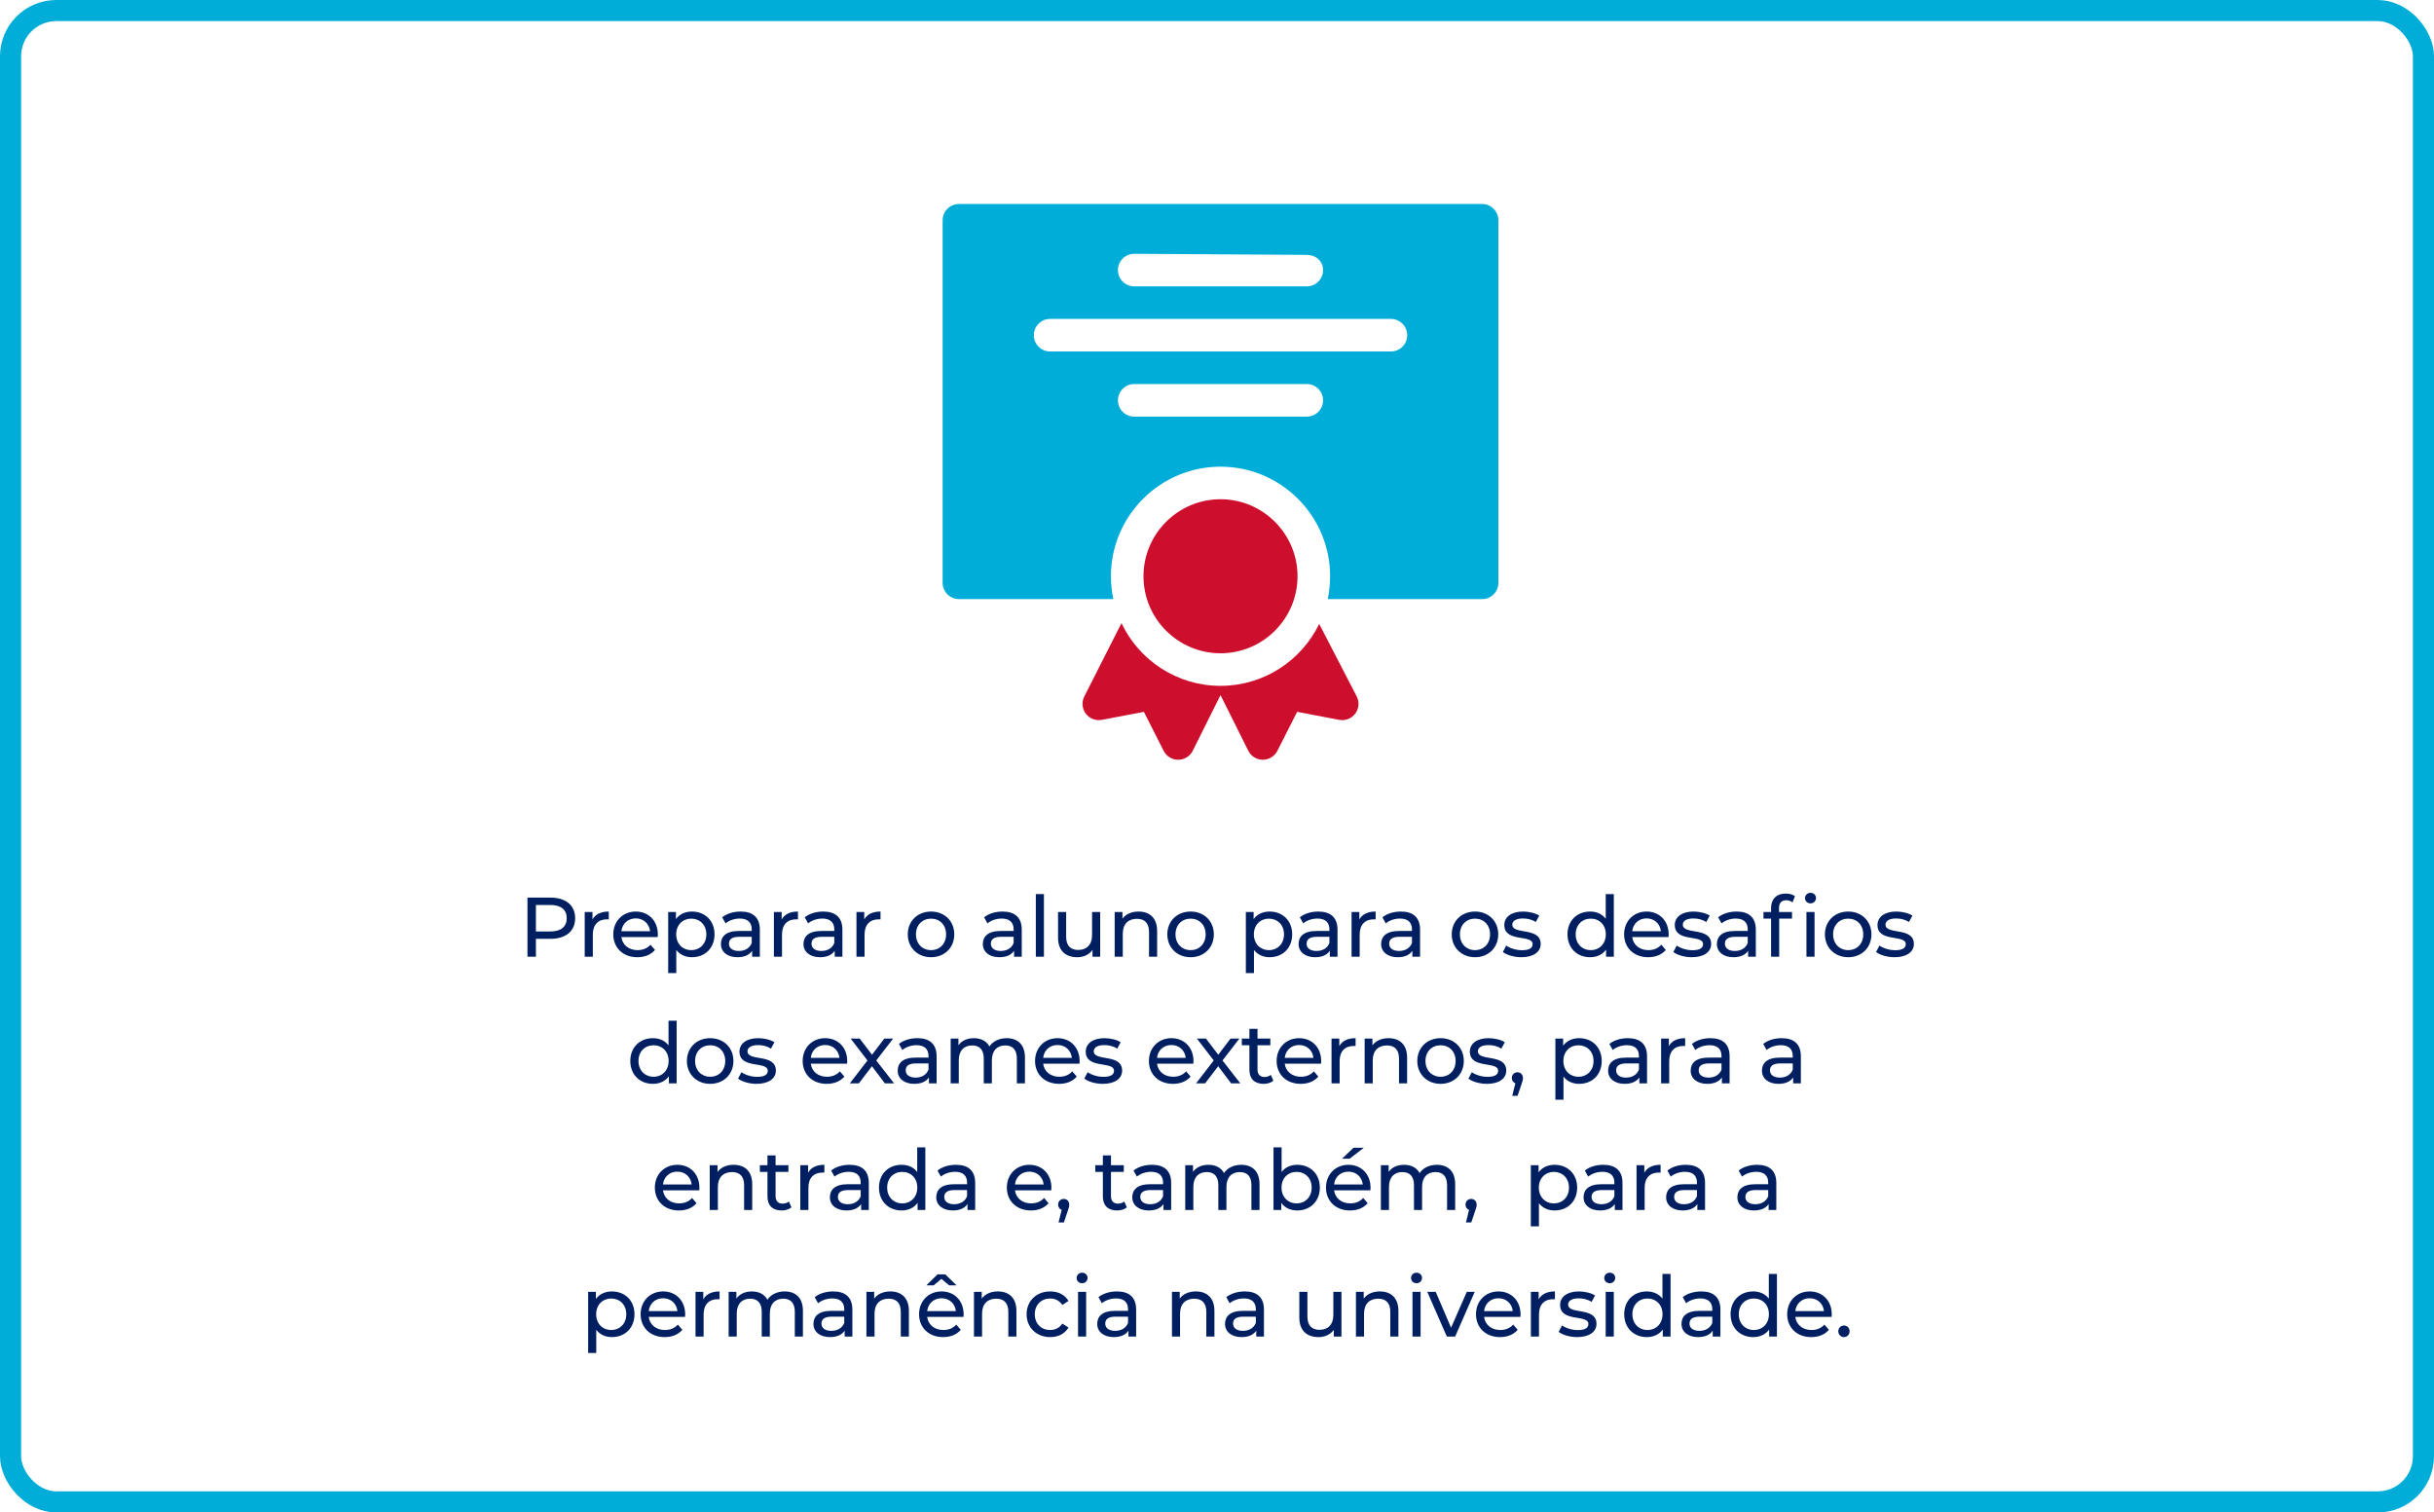
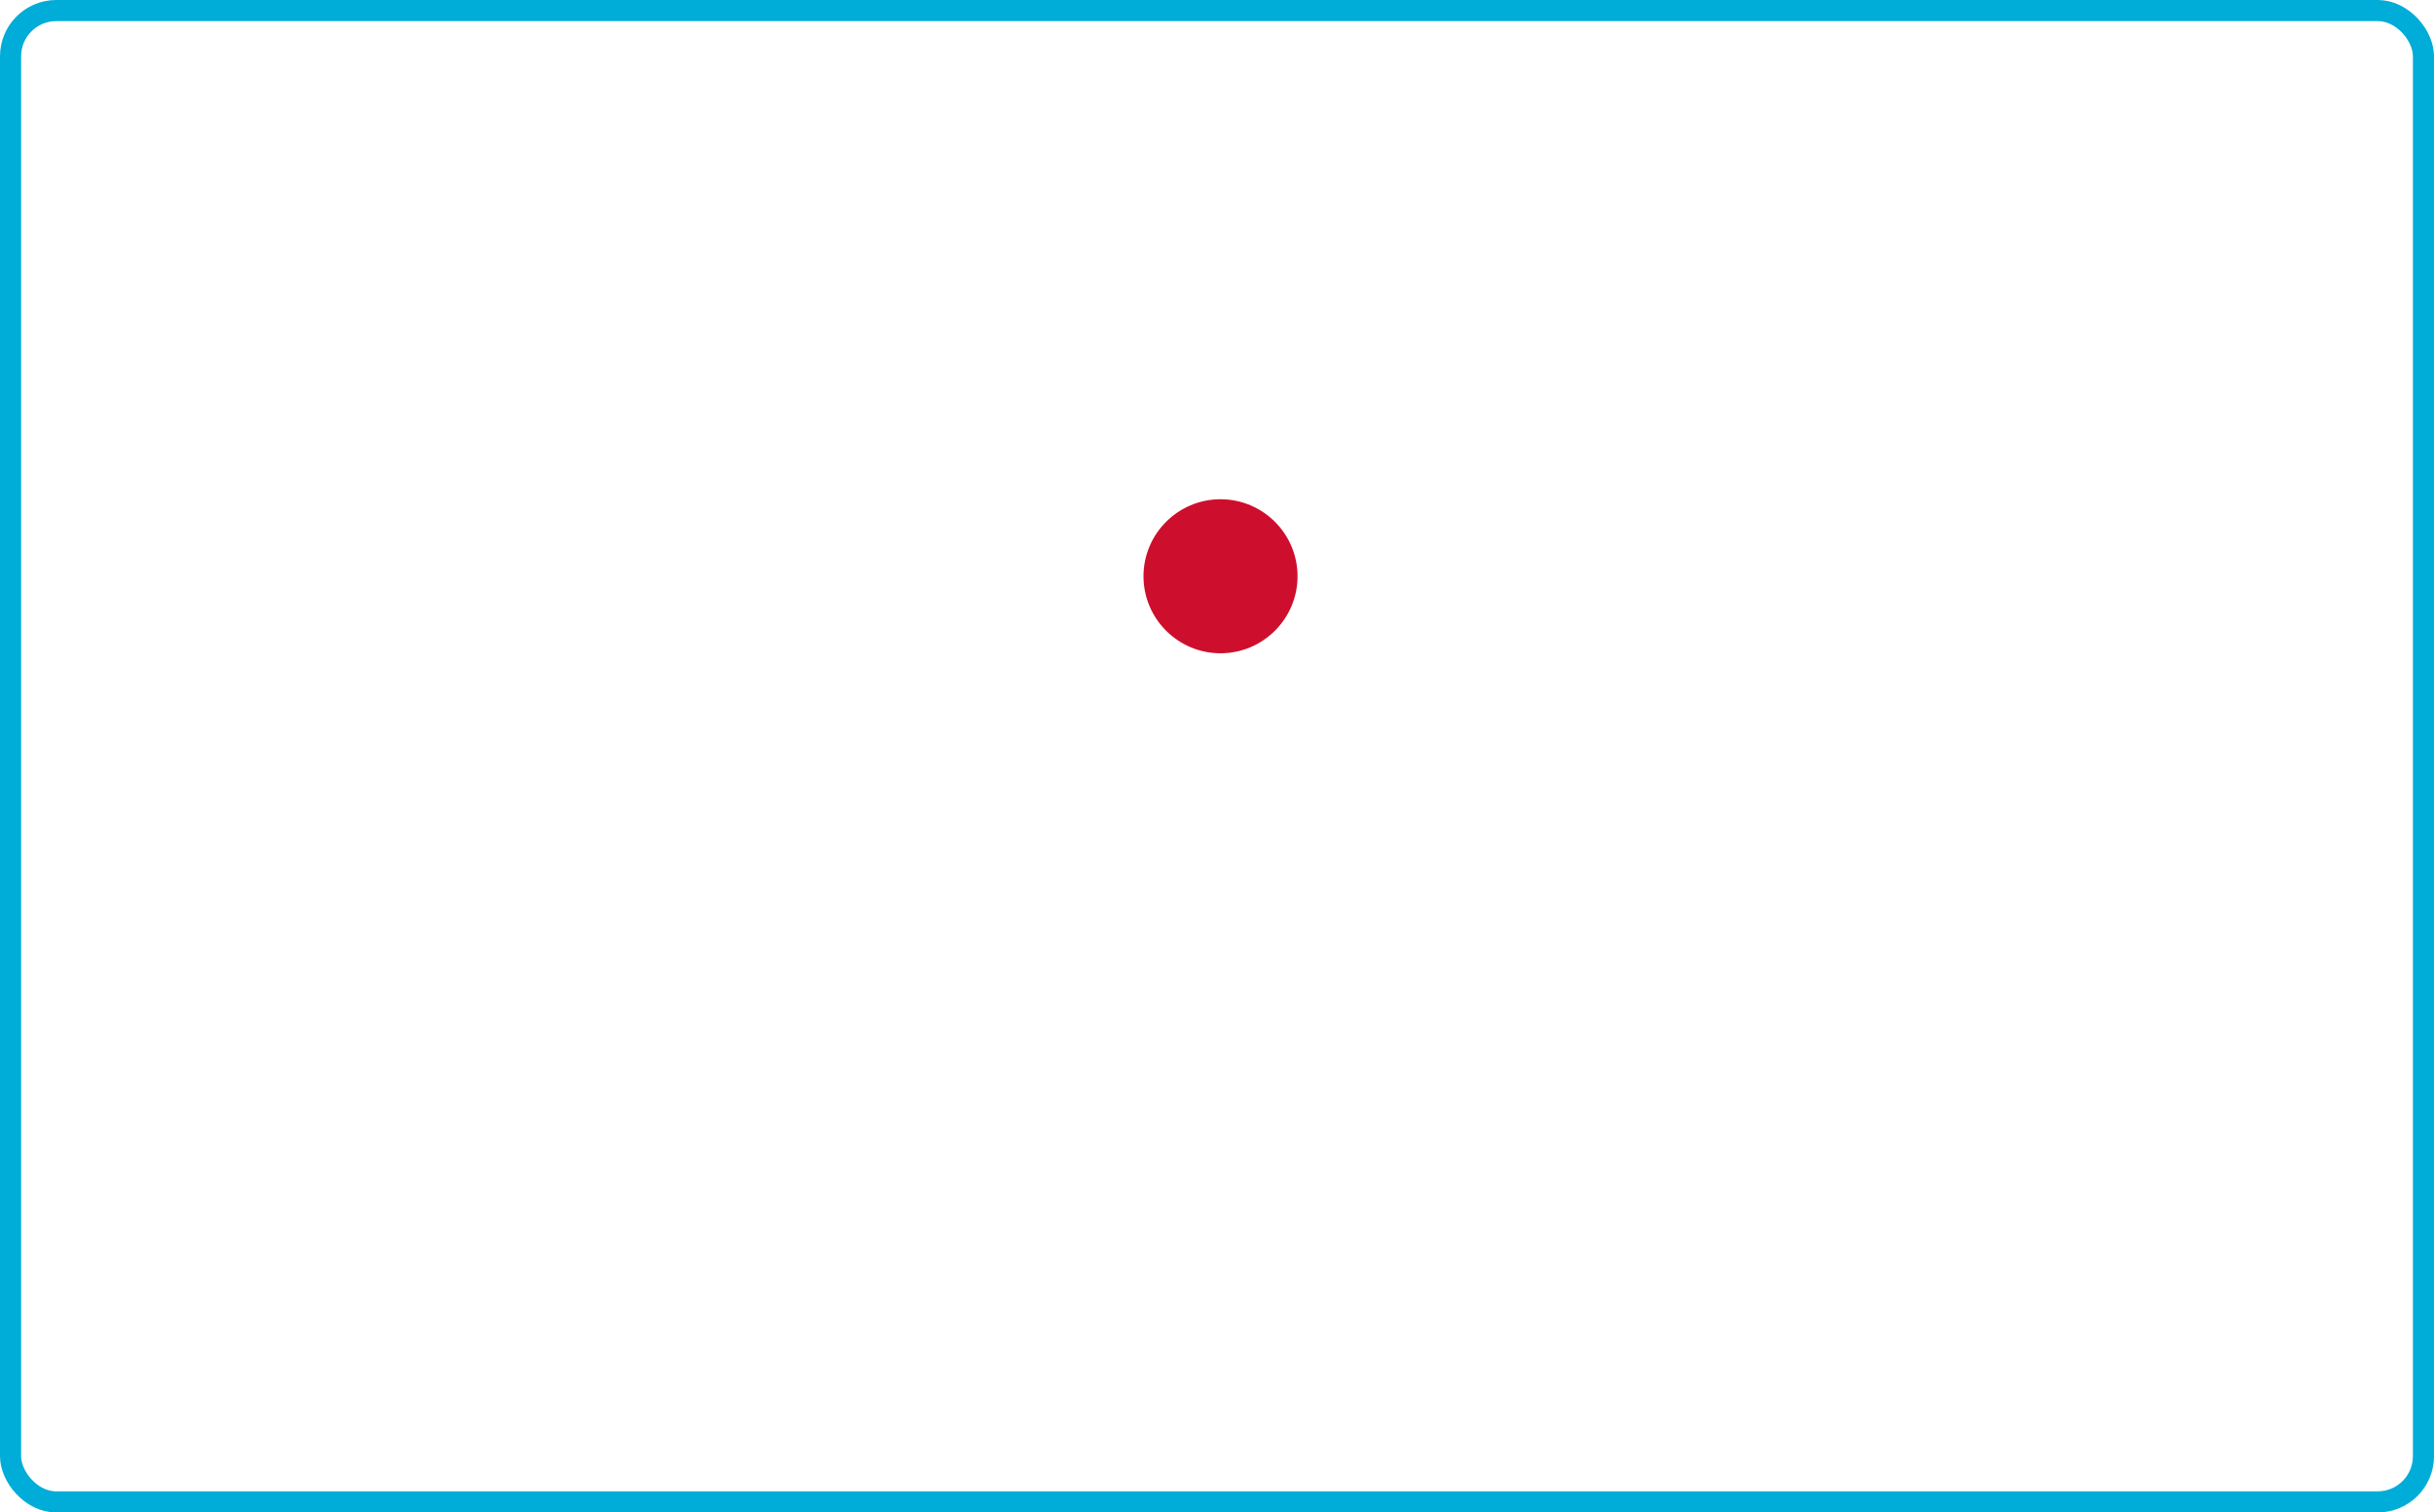
<svg xmlns="http://www.w3.org/2000/svg" width="346" height="215" viewBox="0 0 346 215" fill="none">
  <rect x="1.5" y="1.5" width="343" height="212" rx="6.5" stroke="#00ACD8" stroke-width="3" />
-   <path d="M78.257 127.6C80.441 127.6 81.761 128.704 81.761 130.528C81.761 132.352 80.441 133.456 78.257 133.456H76.181V136H74.981V127.6H78.257ZM78.221 132.412C79.757 132.412 80.561 131.728 80.561 130.528C80.561 129.328 79.757 128.644 78.221 128.644H76.181V132.412H78.221ZM84.223 130.708C84.631 129.964 85.423 129.58 86.539 129.58V130.696C86.443 130.684 86.359 130.684 86.275 130.684C85.039 130.684 84.271 131.44 84.271 132.832V136H83.119V129.64H84.223V130.708ZM93.516 132.856C93.516 132.952 93.504 133.096 93.492 133.204H88.332C88.476 134.32 89.376 135.064 90.636 135.064C91.38 135.064 92.004 134.812 92.472 134.296L93.108 135.04C92.532 135.712 91.656 136.072 90.6 136.072C88.548 136.072 87.18 134.716 87.18 132.82C87.18 130.936 88.536 129.58 90.372 129.58C92.208 129.58 93.516 130.9 93.516 132.856ZM90.372 130.552C89.268 130.552 88.452 131.296 88.332 132.376H92.412C92.292 131.308 91.488 130.552 90.372 130.552ZM98.356 129.58C100.216 129.58 101.572 130.876 101.572 132.82C101.572 134.776 100.216 136.072 98.356 136.072C97.456 136.072 96.664 135.724 96.136 135.04V138.328H94.984V129.64H96.088V130.648C96.604 129.94 97.42 129.58 98.356 129.58ZM98.26 135.064C99.484 135.064 100.408 134.176 100.408 132.82C100.408 131.476 99.484 130.588 98.26 130.588C97.048 130.588 96.124 131.476 96.124 132.82C96.124 134.176 97.048 135.064 98.26 135.064ZM105.289 129.58C107.029 129.58 108.013 130.42 108.013 132.16V136H106.921V135.16C106.537 135.736 105.829 136.072 104.833 136.072C103.393 136.072 102.481 135.304 102.481 134.2C102.481 133.18 103.141 132.34 105.037 132.34H106.861V132.112C106.861 131.14 106.297 130.576 105.157 130.576C104.401 130.576 103.633 130.84 103.141 131.26L102.661 130.396C103.321 129.868 104.269 129.58 105.289 129.58ZM105.025 135.184C105.889 135.184 106.573 134.788 106.861 134.056V133.168H105.085C103.945 133.168 103.621 133.612 103.621 134.152C103.621 134.788 104.149 135.184 105.025 135.184ZM111.117 130.708C111.525 129.964 112.317 129.58 113.433 129.58V130.696C113.337 130.684 113.253 130.684 113.169 130.684C111.933 130.684 111.165 131.44 111.165 132.832V136H110.013V129.64H111.117V130.708ZM117.025 129.58C118.765 129.58 119.749 130.42 119.749 132.16V136H118.657V135.16C118.273 135.736 117.565 136.072 116.569 136.072C115.129 136.072 114.217 135.304 114.217 134.2C114.217 133.18 114.877 132.34 116.773 132.34H118.597V132.112C118.597 131.14 118.033 130.576 116.893 130.576C116.137 130.576 115.369 130.84 114.877 131.26L114.397 130.396C115.057 129.868 116.005 129.58 117.025 129.58ZM116.761 135.184C117.625 135.184 118.309 134.788 118.597 134.056V133.168H116.821C115.681 133.168 115.357 133.612 115.357 134.152C115.357 134.788 115.885 135.184 116.761 135.184ZM122.853 130.708C123.261 129.964 124.053 129.58 125.169 129.58V130.696C125.073 130.684 124.989 130.684 124.905 130.684C123.669 130.684 122.901 131.44 122.901 132.832V136H121.749V129.64H122.853V130.708ZM132.353 136.072C130.445 136.072 129.041 134.716 129.041 132.82C129.041 130.924 130.445 129.58 132.353 129.58C134.261 129.58 135.653 130.924 135.653 132.82C135.653 134.716 134.261 136.072 132.353 136.072ZM132.353 135.064C133.577 135.064 134.489 134.176 134.489 132.82C134.489 131.464 133.577 130.588 132.353 130.588C131.129 130.588 130.205 131.464 130.205 132.82C130.205 134.176 131.129 135.064 132.353 135.064ZM142.521 129.58C144.261 129.58 145.245 130.42 145.245 132.16V136H144.153V135.16C143.769 135.736 143.061 136.072 142.065 136.072C140.625 136.072 139.713 135.304 139.713 134.2C139.713 133.18 140.373 132.34 142.269 132.34H144.093V132.112C144.093 131.14 143.529 130.576 142.389 130.576C141.633 130.576 140.865 130.84 140.373 131.26L139.893 130.396C140.553 129.868 141.501 129.58 142.521 129.58ZM142.257 135.184C143.121 135.184 143.805 134.788 144.093 134.056V133.168H142.317C141.177 133.168 140.853 133.612 140.853 134.152C140.853 134.788 141.381 135.184 142.257 135.184ZM147.245 136V127.096H148.397V136H147.245ZM155.241 129.64H156.393V136H155.301V135.04C154.833 135.7 154.041 136.072 153.141 136.072C151.497 136.072 150.405 135.172 150.405 133.3V129.64H151.557V133.168C151.557 134.416 152.181 135.04 153.273 135.04C154.473 135.04 155.241 134.296 155.241 132.928V129.64ZM161.85 129.58C163.398 129.58 164.49 130.468 164.49 132.34V136H163.338V132.472C163.338 131.224 162.714 130.612 161.622 130.612C160.398 130.612 159.606 131.344 159.606 132.724V136H158.454V129.64H159.558V130.6C160.026 129.952 160.842 129.58 161.85 129.58ZM169.249 136.072C167.341 136.072 165.937 134.716 165.937 132.82C165.937 130.924 167.341 129.58 169.249 129.58C171.157 129.58 172.549 130.924 172.549 132.82C172.549 134.716 171.157 136.072 169.249 136.072ZM169.249 135.064C170.473 135.064 171.385 134.176 171.385 132.82C171.385 131.464 170.473 130.588 169.249 130.588C168.025 130.588 167.101 131.464 167.101 132.82C167.101 134.176 168.025 135.064 169.249 135.064ZM180.473 129.58C182.333 129.58 183.689 130.876 183.689 132.82C183.689 134.776 182.333 136.072 180.473 136.072C179.573 136.072 178.781 135.724 178.253 135.04V138.328H177.101V129.64H178.205V130.648C178.721 129.94 179.537 129.58 180.473 129.58ZM180.377 135.064C181.601 135.064 182.525 134.176 182.525 132.82C182.525 131.476 181.601 130.588 180.377 130.588C179.165 130.588 178.241 131.476 178.241 132.82C178.241 134.176 179.165 135.064 180.377 135.064ZM187.406 129.58C189.146 129.58 190.13 130.42 190.13 132.16V136H189.038V135.16C188.654 135.736 187.946 136.072 186.95 136.072C185.51 136.072 184.598 135.304 184.598 134.2C184.598 133.18 185.258 132.34 187.154 132.34H188.978V132.112C188.978 131.14 188.414 130.576 187.274 130.576C186.518 130.576 185.75 130.84 185.258 131.26L184.778 130.396C185.438 129.868 186.386 129.58 187.406 129.58ZM187.142 135.184C188.006 135.184 188.69 134.788 188.978 134.056V133.168H187.202C186.062 133.168 185.738 133.612 185.738 134.152C185.738 134.788 186.266 135.184 187.142 135.184ZM193.234 130.708C193.642 129.964 194.434 129.58 195.55 129.58V130.696C195.454 130.684 195.37 130.684 195.286 130.684C194.05 130.684 193.282 131.44 193.282 132.832V136H192.13V129.64H193.234V130.708ZM199.142 129.58C200.882 129.58 201.866 130.42 201.866 132.16V136H200.774V135.16C200.39 135.736 199.682 136.072 198.686 136.072C197.246 136.072 196.334 135.304 196.334 134.2C196.334 133.18 196.994 132.34 198.89 132.34H200.714V132.112C200.714 131.14 200.15 130.576 199.01 130.576C198.254 130.576 197.486 130.84 196.994 131.26L196.514 130.396C197.174 129.868 198.122 129.58 199.142 129.58ZM198.878 135.184C199.742 135.184 200.426 134.788 200.714 134.056V133.168H198.938C197.798 133.168 197.474 133.612 197.474 134.152C197.474 134.788 198.002 135.184 198.878 135.184ZM209.68 136.072C207.772 136.072 206.368 134.716 206.368 132.82C206.368 130.924 207.772 129.58 209.68 129.58C211.588 129.58 212.98 130.924 212.98 132.82C212.98 134.716 211.588 136.072 209.68 136.072ZM209.68 135.064C210.904 135.064 211.816 134.176 211.816 132.82C211.816 131.464 210.904 130.588 209.68 130.588C208.456 130.588 207.532 131.464 207.532 132.82C207.532 134.176 208.456 135.064 209.68 135.064ZM216.265 136.072C215.209 136.072 214.165 135.748 213.637 135.328L214.117 134.416C214.657 134.8 215.521 135.076 216.349 135.076C217.417 135.076 217.861 134.752 217.861 134.212C217.861 132.784 213.841 134.02 213.841 131.488C213.841 130.348 214.861 129.58 216.493 129.58C217.321 129.58 218.257 129.796 218.809 130.156L218.317 131.068C217.741 130.696 217.105 130.564 216.481 130.564C215.473 130.564 214.981 130.936 214.981 131.44C214.981 132.94 219.013 131.716 219.013 134.188C219.013 135.34 217.957 136.072 216.265 136.072ZM228.26 127.096H229.412V136H228.308V134.992C227.792 135.712 226.976 136.072 226.04 136.072C224.18 136.072 222.824 134.764 222.824 132.82C222.824 130.876 224.18 129.58 226.04 129.58C226.94 129.58 227.732 129.916 228.26 130.6V127.096ZM226.136 135.064C227.348 135.064 228.272 134.176 228.272 132.82C228.272 131.464 227.348 130.588 226.136 130.588C224.912 130.588 223.988 131.464 223.988 132.82C223.988 134.176 224.912 135.064 226.136 135.064ZM237.207 132.856C237.207 132.952 237.195 133.096 237.183 133.204H232.023C232.167 134.32 233.067 135.064 234.327 135.064C235.071 135.064 235.695 134.812 236.163 134.296L236.799 135.04C236.223 135.712 235.347 136.072 234.291 136.072C232.239 136.072 230.871 134.716 230.871 132.82C230.871 130.936 232.227 129.58 234.063 129.58C235.899 129.58 237.207 130.9 237.207 132.856ZM234.063 130.552C232.959 130.552 232.143 131.296 232.023 132.376H236.103C235.983 131.308 235.179 130.552 234.063 130.552ZM240.499 136.072C239.443 136.072 238.399 135.748 237.871 135.328L238.351 134.416C238.891 134.8 239.755 135.076 240.583 135.076C241.651 135.076 242.095 134.752 242.095 134.212C242.095 132.784 238.075 134.02 238.075 131.488C238.075 130.348 239.095 129.58 240.727 129.58C241.555 129.58 242.491 129.796 243.043 130.156L242.551 131.068C241.975 130.696 241.339 130.564 240.715 130.564C239.707 130.564 239.215 130.936 239.215 131.44C239.215 132.94 243.247 131.716 243.247 134.188C243.247 135.34 242.191 136.072 240.499 136.072ZM246.871 129.58C248.611 129.58 249.595 130.42 249.595 132.16V136H248.503V135.16C248.119 135.736 247.411 136.072 246.415 136.072C244.975 136.072 244.063 135.304 244.063 134.2C244.063 133.18 244.723 132.34 246.619 132.34H248.443V132.112C248.443 131.14 247.879 130.576 246.739 130.576C245.983 130.576 245.215 130.84 244.723 131.26L244.243 130.396C244.903 129.868 245.851 129.58 246.871 129.58ZM246.607 135.184C247.471 135.184 248.155 134.788 248.443 134.056V133.168H246.667C245.527 133.168 245.203 133.612 245.203 134.152C245.203 134.788 245.731 135.184 246.607 135.184ZM257.367 128.416C256.923 128.416 256.587 128.092 256.587 127.672C256.587 127.252 256.923 126.916 257.367 126.916C257.811 126.916 258.147 127.24 258.147 127.648C258.147 128.08 257.823 128.416 257.367 128.416ZM251.763 129.076C251.763 127.84 252.507 127.024 253.863 127.024C254.355 127.024 254.835 127.144 255.159 127.396L254.811 128.272C254.571 128.092 254.259 127.972 253.923 127.972C253.239 127.972 252.891 128.356 252.891 129.088V129.64H254.739V130.588H252.915V136H251.763V130.588H250.683V129.64H251.763V129.076ZM256.791 136V129.64H257.943V136H256.791ZM262.73 136.072C260.822 136.072 259.418 134.716 259.418 132.82C259.418 130.924 260.822 129.58 262.73 129.58C264.638 129.58 266.03 130.924 266.03 132.82C266.03 134.716 264.638 136.072 262.73 136.072ZM262.73 135.064C263.954 135.064 264.866 134.176 264.866 132.82C264.866 131.464 263.954 130.588 262.73 130.588C261.506 130.588 260.582 131.464 260.582 132.82C260.582 134.176 261.506 135.064 262.73 135.064ZM269.315 136.072C268.259 136.072 267.215 135.748 266.687 135.328L267.167 134.416C267.707 134.8 268.571 135.076 269.399 135.076C270.467 135.076 270.911 134.752 270.911 134.212C270.911 132.784 266.891 134.02 266.891 131.488C266.891 130.348 267.911 129.58 269.543 129.58C270.371 129.58 271.307 129.796 271.859 130.156L271.367 131.068C270.791 130.696 270.155 130.564 269.531 130.564C268.523 130.564 268.031 130.936 268.031 131.44C268.031 132.94 272.063 131.716 272.063 134.188C272.063 135.34 271.007 136.072 269.315 136.072ZM95.034 145.096H96.186V154H95.082V152.992C94.567 153.712 93.751 154.072 92.814 154.072C90.954 154.072 89.599 152.764 89.599 150.82C89.599 148.876 90.954 147.58 92.814 147.58C93.715 147.58 94.507 147.916 95.034 148.6V145.096ZM92.91 153.064C94.123 153.064 95.046 152.176 95.046 150.82C95.046 149.464 94.123 148.588 92.91 148.588C91.686 148.588 90.763 149.464 90.763 150.82C90.763 152.176 91.686 153.064 92.91 153.064ZM100.958 154.072C99.05 154.072 97.646 152.716 97.646 150.82C97.646 148.924 99.05 147.58 100.958 147.58C102.866 147.58 104.258 148.924 104.258 150.82C104.258 152.716 102.866 154.072 100.958 154.072ZM100.958 153.064C102.182 153.064 103.094 152.176 103.094 150.82C103.094 149.464 102.182 148.588 100.958 148.588C99.734 148.588 98.81 149.464 98.81 150.82C98.81 152.176 99.734 153.064 100.958 153.064ZM107.543 154.072C106.487 154.072 105.443 153.748 104.915 153.328L105.395 152.416C105.935 152.8 106.799 153.076 107.627 153.076C108.695 153.076 109.139 152.752 109.139 152.212C109.139 150.784 105.119 152.02 105.119 149.488C105.119 148.348 106.139 147.58 107.771 147.58C108.599 147.58 109.535 147.796 110.087 148.156L109.595 149.068C109.019 148.696 108.383 148.564 107.759 148.564C106.751 148.564 106.259 148.936 106.259 149.44C106.259 150.94 110.291 149.716 110.291 152.188C110.291 153.34 109.235 154.072 107.543 154.072ZM120.438 150.856C120.438 150.952 120.426 151.096 120.414 151.204H115.254C115.398 152.32 116.298 153.064 117.558 153.064C118.302 153.064 118.926 152.812 119.394 152.296L120.03 153.04C119.454 153.712 118.578 154.072 117.522 154.072C115.47 154.072 114.102 152.716 114.102 150.82C114.102 148.936 115.458 147.58 117.294 147.58C119.13 147.58 120.438 148.9 120.438 150.856ZM117.294 148.552C116.19 148.552 115.374 149.296 115.254 150.376H119.334C119.214 149.308 118.41 148.552 117.294 148.552ZM127.094 154H125.786L123.95 151.564L122.09 154H120.806L123.314 150.748L120.926 147.64H122.21L123.962 149.932L125.702 147.64H126.962L124.562 150.748L127.094 154ZM130.418 147.58C132.158 147.58 133.142 148.42 133.142 150.16V154H132.05V153.16C131.666 153.736 130.958 154.072 129.962 154.072C128.522 154.072 127.61 153.304 127.61 152.2C127.61 151.18 128.27 150.34 130.166 150.34H131.99V150.112C131.99 149.14 131.426 148.576 130.286 148.576C129.53 148.576 128.762 148.84 128.27 149.26L127.79 148.396C128.45 147.868 129.398 147.58 130.418 147.58ZM130.154 153.184C131.018 153.184 131.702 152.788 131.99 152.056V151.168H130.214C129.074 151.168 128.75 151.612 128.75 152.152C128.75 152.788 129.278 153.184 130.154 153.184ZM143.097 147.58C144.645 147.58 145.701 148.468 145.701 150.34V154H144.549V150.472C144.549 149.224 143.949 148.612 142.905 148.612C141.753 148.612 140.997 149.344 140.997 150.724V154H139.845V150.472C139.845 149.224 139.245 148.612 138.201 148.612C137.049 148.612 136.293 149.344 136.293 150.724V154H135.141V147.64H136.245V148.588C136.701 147.94 137.481 147.58 138.441 147.58C139.413 147.58 140.229 147.964 140.649 148.756C141.129 148.036 142.017 147.58 143.097 147.58ZM153.472 150.856C153.472 150.952 153.46 151.096 153.448 151.204H148.288C148.432 152.32 149.332 153.064 150.592 153.064C151.336 153.064 151.96 152.812 152.428 152.296L153.064 153.04C152.488 153.712 151.612 154.072 150.556 154.072C148.504 154.072 147.136 152.716 147.136 150.82C147.136 148.936 148.492 147.58 150.328 147.58C152.164 147.58 153.472 148.9 153.472 150.856ZM150.328 148.552C149.224 148.552 148.408 149.296 148.288 150.376H152.368C152.248 149.308 151.444 148.552 150.328 148.552ZM156.764 154.072C155.708 154.072 154.664 153.748 154.136 153.328L154.616 152.416C155.156 152.8 156.02 153.076 156.848 153.076C157.916 153.076 158.36 152.752 158.36 152.212C158.36 150.784 154.34 152.02 154.34 149.488C154.34 148.348 155.36 147.58 156.992 147.58C157.82 147.58 158.756 147.796 159.308 148.156L158.816 149.068C158.24 148.696 157.604 148.564 156.98 148.564C155.972 148.564 155.48 148.936 155.48 149.44C155.48 150.94 159.512 149.716 159.512 152.188C159.512 153.34 158.456 154.072 156.764 154.072ZM169.658 150.856C169.658 150.952 169.646 151.096 169.634 151.204H164.474C164.618 152.32 165.518 153.064 166.778 153.064C167.522 153.064 168.146 152.812 168.614 152.296L169.25 153.04C168.674 153.712 167.798 154.072 166.742 154.072C164.69 154.072 163.322 152.716 163.322 150.82C163.322 148.936 164.678 147.58 166.514 147.58C168.35 147.58 169.658 148.9 169.658 150.856ZM166.514 148.552C165.41 148.552 164.594 149.296 164.474 150.376H168.554C168.434 149.308 167.63 148.552 166.514 148.552ZM176.314 154H175.006L173.17 151.564L171.31 154H170.026L172.534 150.748L170.146 147.64H171.43L173.182 149.932L174.922 147.64H176.182L173.782 150.748L176.314 154ZM180.655 152.8L181.015 153.628C180.667 153.928 180.139 154.072 179.623 154.072C178.339 154.072 177.607 153.364 177.607 152.08V148.588H176.527V147.64H177.607V146.248H178.759V147.64H180.583V148.588H178.759V152.032C178.759 152.716 179.119 153.1 179.755 153.1C180.091 153.1 180.415 152.992 180.655 152.8ZM187.813 150.856C187.813 150.952 187.801 151.096 187.789 151.204H182.629C182.773 152.32 183.673 153.064 184.933 153.064C185.677 153.064 186.301 152.812 186.769 152.296L187.405 153.04C186.829 153.712 185.953 154.072 184.897 154.072C182.845 154.072 181.477 152.716 181.477 150.82C181.477 148.936 182.833 147.58 184.669 147.58C186.505 147.58 187.813 148.9 187.813 150.856ZM184.669 148.552C183.565 148.552 182.749 149.296 182.629 150.376H186.709C186.589 149.308 185.785 148.552 184.669 148.552ZM190.385 148.708C190.793 147.964 191.585 147.58 192.701 147.58V148.696C192.605 148.684 192.521 148.684 192.437 148.684C191.201 148.684 190.433 149.44 190.433 150.832V154H189.281V147.64H190.385V148.708ZM197.385 147.58C198.933 147.58 200.025 148.468 200.025 150.34V154H198.873V150.472C198.873 149.224 198.249 148.612 197.157 148.612C195.933 148.612 195.141 149.344 195.141 150.724V154H193.989V147.64H195.093V148.6C195.561 147.952 196.377 147.58 197.385 147.58ZM204.784 154.072C202.876 154.072 201.472 152.716 201.472 150.82C201.472 148.924 202.876 147.58 204.784 147.58C206.692 147.58 208.084 148.924 208.084 150.82C208.084 152.716 206.692 154.072 204.784 154.072ZM204.784 153.064C206.008 153.064 206.92 152.176 206.92 150.82C206.92 149.464 206.008 148.588 204.784 148.588C203.56 148.588 202.636 149.464 202.636 150.82C202.636 152.176 203.56 153.064 204.784 153.064ZM211.369 154.072C210.313 154.072 209.269 153.748 208.741 153.328L209.221 152.416C209.761 152.8 210.625 153.076 211.453 153.076C212.521 153.076 212.965 152.752 212.965 152.212C212.965 150.784 208.945 152.02 208.945 149.488C208.945 148.348 209.965 147.58 211.597 147.58C212.425 147.58 213.361 147.796 213.913 148.156L213.421 149.068C212.845 148.696 212.209 148.564 211.585 148.564C210.577 148.564 210.085 148.936 210.085 149.44C210.085 150.94 214.117 149.716 214.117 152.188C214.117 153.34 213.061 154.072 211.369 154.072ZM215.713 152.428C216.169 152.428 216.493 152.776 216.493 153.244C216.493 153.484 216.445 153.664 216.289 154.108L215.725 155.776H214.969L215.413 153.988C215.113 153.88 214.909 153.604 214.909 153.244C214.909 152.764 215.257 152.428 215.713 152.428ZM224.474 147.58C226.334 147.58 227.69 148.876 227.69 150.82C227.69 152.776 226.334 154.072 224.474 154.072C223.574 154.072 222.782 153.724 222.254 153.04V156.328H221.102V147.64H222.206V148.648C222.722 147.94 223.538 147.58 224.474 147.58ZM224.378 153.064C225.602 153.064 226.526 152.176 226.526 150.82C226.526 149.476 225.602 148.588 224.378 148.588C223.166 148.588 222.242 149.476 222.242 150.82C222.242 152.176 223.166 153.064 224.378 153.064ZM231.407 147.58C233.147 147.58 234.131 148.42 234.131 150.16V154H233.039V153.16C232.655 153.736 231.947 154.072 230.951 154.072C229.511 154.072 228.599 153.304 228.599 152.2C228.599 151.18 229.259 150.34 231.155 150.34H232.979V150.112C232.979 149.14 232.415 148.576 231.275 148.576C230.519 148.576 229.751 148.84 229.259 149.26L228.779 148.396C229.439 147.868 230.387 147.58 231.407 147.58ZM231.143 153.184C232.007 153.184 232.691 152.788 232.979 152.056V151.168H231.203C230.063 151.168 229.739 151.612 229.739 152.152C229.739 152.788 230.267 153.184 231.143 153.184ZM237.235 148.708C237.643 147.964 238.435 147.58 239.551 147.58V148.696C239.455 148.684 239.371 148.684 239.287 148.684C238.051 148.684 237.283 149.44 237.283 150.832V154H236.131V147.64H237.235V148.708ZM243.143 147.58C244.883 147.58 245.867 148.42 245.867 150.16V154H244.775V153.16C244.391 153.736 243.683 154.072 242.687 154.072C241.247 154.072 240.335 153.304 240.335 152.2C240.335 151.18 240.995 150.34 242.891 150.34H244.715V150.112C244.715 149.14 244.151 148.576 243.011 148.576C242.255 148.576 241.487 148.84 240.995 149.26L240.515 148.396C241.175 147.868 242.123 147.58 243.143 147.58ZM242.879 153.184C243.743 153.184 244.427 152.788 244.715 152.056V151.168H242.939C241.799 151.168 241.475 151.612 241.475 152.152C241.475 152.788 242.003 153.184 242.879 153.184ZM253.274 147.58C255.014 147.58 255.998 148.42 255.998 150.16V154H254.906V153.16C254.522 153.736 253.814 154.072 252.818 154.072C251.378 154.072 250.466 153.304 250.466 152.2C250.466 151.18 251.126 150.34 253.022 150.34H254.846V150.112C254.846 149.14 254.282 148.576 253.142 148.576C252.386 148.576 251.618 148.84 251.126 149.26L250.646 148.396C251.306 147.868 252.254 147.58 253.274 147.58ZM253.01 153.184C253.874 153.184 254.558 152.788 254.846 152.056V151.168H253.07C251.93 151.168 251.606 151.612 251.606 152.152C251.606 152.788 252.134 153.184 253.01 153.184ZM99.425 168.856C99.425 168.952 99.413 169.096 99.401 169.204H94.241C94.385 170.32 95.285 171.064 96.545 171.064C97.289 171.064 97.913 170.812 98.381 170.296L99.017 171.04C98.441 171.712 97.565 172.072 96.509 172.072C94.457 172.072 93.089 170.716 93.089 168.82C93.089 166.936 94.445 165.58 96.281 165.58C98.117 165.58 99.425 166.9 99.425 168.856ZM96.281 166.552C95.177 166.552 94.361 167.296 94.241 168.376H98.321C98.201 167.308 97.397 166.552 96.281 166.552ZM104.289 165.58C105.837 165.58 106.929 166.468 106.929 168.34V172H105.777V168.472C105.777 167.224 105.153 166.612 104.061 166.612C102.837 166.612 102.045 167.344 102.045 168.724V172H100.893V165.64H101.997V166.6C102.465 165.952 103.281 165.58 104.289 165.58ZM112.145 170.8L112.505 171.628C112.157 171.928 111.629 172.072 111.113 172.072C109.829 172.072 109.097 171.364 109.097 170.08V166.588H108.017V165.64H109.097V164.248H110.249V165.64H112.073V166.588H110.249V170.032C110.249 170.716 110.609 171.1 111.245 171.1C111.581 171.1 111.905 170.992 112.145 170.8ZM114.87 166.708C115.278 165.964 116.07 165.58 117.186 165.58V166.696C117.09 166.684 117.006 166.684 116.922 166.684C115.686 166.684 114.918 167.44 114.918 168.832V172H113.766V165.64H114.87V166.708ZM120.778 165.58C122.518 165.58 123.502 166.42 123.502 168.16V172H122.41V171.16C122.026 171.736 121.318 172.072 120.322 172.072C118.882 172.072 117.97 171.304 117.97 170.2C117.97 169.18 118.63 168.34 120.526 168.34H122.35V168.112C122.35 167.14 121.786 166.576 120.646 166.576C119.89 166.576 119.122 166.84 118.63 167.26L118.15 166.396C118.81 165.868 119.758 165.58 120.778 165.58ZM120.514 171.184C121.378 171.184 122.062 170.788 122.35 170.056V169.168H120.574C119.434 169.168 119.11 169.612 119.11 170.152C119.11 170.788 119.638 171.184 120.514 171.184ZM130.385 163.096H131.537V172H130.433V170.992C129.917 171.712 129.101 172.072 128.165 172.072C126.305 172.072 124.949 170.764 124.949 168.82C124.949 166.876 126.305 165.58 128.165 165.58C129.065 165.58 129.857 165.916 130.385 166.6V163.096ZM128.261 171.064C129.473 171.064 130.397 170.176 130.397 168.82C130.397 167.464 129.473 166.588 128.261 166.588C127.037 166.588 126.113 167.464 126.113 168.82C126.113 170.176 127.037 171.064 128.261 171.064ZM135.9 165.58C137.64 165.58 138.624 166.42 138.624 168.16V172H137.532V171.16C137.148 171.736 136.44 172.072 135.444 172.072C134.004 172.072 133.092 171.304 133.092 170.2C133.092 169.18 133.752 168.34 135.648 168.34H137.472V168.112C137.472 167.14 136.908 166.576 135.768 166.576C135.012 166.576 134.244 166.84 133.752 167.26L133.272 166.396C133.932 165.868 134.88 165.58 135.9 165.58ZM135.636 171.184C136.5 171.184 137.184 170.788 137.472 170.056V169.168H135.696C134.556 169.168 134.232 169.612 134.232 170.152C134.232 170.788 134.76 171.184 135.636 171.184ZM149.463 168.856C149.463 168.952 149.451 169.096 149.439 169.204H144.279C144.423 170.32 145.323 171.064 146.583 171.064C147.327 171.064 147.951 170.812 148.419 170.296L149.055 171.04C148.479 171.712 147.603 172.072 146.547 172.072C144.495 172.072 143.127 170.716 143.127 168.82C143.127 166.936 144.483 165.58 146.319 165.58C148.155 165.58 149.463 166.9 149.463 168.856ZM146.319 166.552C145.215 166.552 144.399 167.296 144.279 168.376H148.359C148.239 167.308 147.435 166.552 146.319 166.552ZM151.219 170.428C151.675 170.428 151.999 170.776 151.999 171.244C151.999 171.484 151.951 171.664 151.795 172.108L151.231 173.776H150.475L150.919 171.988C150.619 171.88 150.415 171.604 150.415 171.244C150.415 170.764 150.763 170.428 151.219 170.428ZM159.824 170.8L160.184 171.628C159.836 171.928 159.308 172.072 158.792 172.072C157.508 172.072 156.776 171.364 156.776 170.08V166.588H155.696V165.64H156.776V164.248H157.928V165.64H159.752V166.588H157.928V170.032C157.928 170.716 158.288 171.1 158.924 171.1C159.26 171.1 159.584 170.992 159.824 170.8ZM163.761 165.58C165.501 165.58 166.485 166.42 166.485 168.16V172H165.393V171.16C165.009 171.736 164.301 172.072 163.305 172.072C161.865 172.072 160.953 171.304 160.953 170.2C160.953 169.18 161.613 168.34 163.509 168.34H165.333V168.112C165.333 167.14 164.769 166.576 163.629 166.576C162.873 166.576 162.105 166.84 161.613 167.26L161.133 166.396C161.793 165.868 162.741 165.58 163.761 165.58ZM163.497 171.184C164.361 171.184 165.045 170.788 165.333 170.056V169.168H163.557C162.417 169.168 162.093 169.612 162.093 170.152C162.093 170.788 162.621 171.184 163.497 171.184ZM176.441 165.58C177.989 165.58 179.045 166.468 179.045 168.34V172H177.893V168.472C177.893 167.224 177.293 166.612 176.249 166.612C175.097 166.612 174.341 167.344 174.341 168.724V172H173.189V168.472C173.189 167.224 172.589 166.612 171.545 166.612C170.393 166.612 169.637 167.344 169.637 168.724V172H168.485V165.64H169.589V166.588C170.045 165.94 170.825 165.58 171.785 165.58C172.757 165.58 173.573 165.964 173.993 166.756C174.473 166.036 175.361 165.58 176.441 165.58ZM184.404 165.58C186.264 165.58 187.62 166.876 187.62 168.82C187.62 170.764 186.264 172.072 184.404 172.072C183.468 172.072 182.652 171.712 182.136 170.992V172H181.032V163.096H182.184V166.6C182.712 165.916 183.504 165.58 184.404 165.58ZM184.308 171.064C185.532 171.064 186.456 170.176 186.456 168.82C186.456 167.464 185.532 166.588 184.308 166.588C183.096 166.588 182.172 167.464 182.172 168.82C182.172 170.176 183.096 171.064 184.308 171.064ZM193.868 163.156L191.852 164.716H190.772L192.404 163.156H193.868ZM194.828 168.856C194.828 168.952 194.816 169.096 194.804 169.204H189.644C189.788 170.32 190.688 171.064 191.948 171.064C192.692 171.064 193.316 170.812 193.784 170.296L194.42 171.04C193.844 171.712 192.968 172.072 191.912 172.072C189.86 172.072 188.492 170.716 188.492 168.82C188.492 166.936 189.848 165.58 191.684 165.58C193.52 165.58 194.828 166.9 194.828 168.856ZM191.684 166.552C190.58 166.552 189.764 167.296 189.644 168.376H193.724C193.604 167.308 192.8 166.552 191.684 166.552ZM204.252 165.58C205.8 165.58 206.856 166.468 206.856 168.34V172H205.704V168.472C205.704 167.224 205.104 166.612 204.06 166.612C202.908 166.612 202.152 167.344 202.152 168.724V172H201V168.472C201 167.224 200.4 166.612 199.356 166.612C198.204 166.612 197.448 167.344 197.448 168.724V172H196.296V165.64H197.4V166.588C197.856 165.94 198.636 165.58 199.596 165.58C200.568 165.58 201.384 165.964 201.804 166.756C202.284 166.036 203.172 165.58 204.252 165.58ZM209.131 170.428C209.587 170.428 209.911 170.776 209.911 171.244C209.911 171.484 209.863 171.664 209.707 172.108L209.143 173.776H208.387L208.831 171.988C208.531 171.88 208.327 171.604 208.327 171.244C208.327 170.764 208.675 170.428 209.131 170.428ZM220.983 165.58C222.843 165.58 224.199 166.876 224.199 168.82C224.199 170.776 222.843 172.072 220.983 172.072C220.083 172.072 219.291 171.724 218.763 171.04V174.328H217.611V165.64H218.715V166.648C219.231 165.94 220.047 165.58 220.983 165.58ZM220.887 171.064C222.111 171.064 223.035 170.176 223.035 168.82C223.035 167.476 222.111 166.588 220.887 166.588C219.675 166.588 218.751 167.476 218.751 168.82C218.751 170.176 219.675 171.064 220.887 171.064ZM227.916 165.58C229.656 165.58 230.64 166.42 230.64 168.16V172H229.548V171.16C229.164 171.736 228.456 172.072 227.46 172.072C226.02 172.072 225.108 171.304 225.108 170.2C225.108 169.18 225.768 168.34 227.664 168.34H229.488V168.112C229.488 167.14 228.924 166.576 227.784 166.576C227.028 166.576 226.26 166.84 225.768 167.26L225.288 166.396C225.948 165.868 226.896 165.58 227.916 165.58ZM227.652 171.184C228.516 171.184 229.2 170.788 229.488 170.056V169.168H227.712C226.572 169.168 226.248 169.612 226.248 170.152C226.248 170.788 226.776 171.184 227.652 171.184ZM233.744 166.708C234.152 165.964 234.944 165.58 236.06 165.58V166.696C235.964 166.684 235.88 166.684 235.796 166.684C234.56 166.684 233.792 167.44 233.792 168.832V172H232.64V165.64H233.744V166.708ZM239.652 165.58C241.392 165.58 242.376 166.42 242.376 168.16V172H241.284V171.16C240.9 171.736 240.192 172.072 239.196 172.072C237.756 172.072 236.844 171.304 236.844 170.2C236.844 169.18 237.504 168.34 239.4 168.34H241.224V168.112C241.224 167.14 240.66 166.576 239.52 166.576C238.764 166.576 237.996 166.84 237.504 167.26L237.024 166.396C237.684 165.868 238.632 165.58 239.652 165.58ZM239.388 171.184C240.252 171.184 240.936 170.788 241.224 170.056V169.168H239.448C238.308 169.168 237.984 169.612 237.984 170.152C237.984 170.788 238.512 171.184 239.388 171.184ZM249.783 165.58C251.523 165.58 252.507 166.42 252.507 168.16V172H251.415V171.16C251.031 171.736 250.323 172.072 249.327 172.072C247.887 172.072 246.975 171.304 246.975 170.2C246.975 169.18 247.635 168.34 249.531 168.34H251.355V168.112C251.355 167.14 250.791 166.576 249.651 166.576C248.895 166.576 248.127 166.84 247.635 167.26L247.155 166.396C247.815 165.868 248.763 165.58 249.783 165.58ZM249.519 171.184C250.383 171.184 251.067 170.788 251.355 170.056V169.168H249.579C248.439 169.168 248.115 169.612 248.115 170.152C248.115 170.788 248.643 171.184 249.519 171.184ZM86.978 183.58C88.838 183.58 90.194 184.876 90.194 186.82C90.194 188.776 88.838 190.072 86.978 190.072C86.078 190.072 85.286 189.724 84.758 189.04V192.328H83.606V183.64H84.71V184.648C85.226 183.94 86.042 183.58 86.978 183.58ZM86.882 189.064C88.106 189.064 89.03 188.176 89.03 186.82C89.03 185.476 88.106 184.588 86.882 184.588C85.67 184.588 84.746 185.476 84.746 186.82C84.746 188.176 85.67 189.064 86.882 189.064ZM97.402 186.856C97.402 186.952 97.39 187.096 97.378 187.204H92.218C92.362 188.32 93.262 189.064 94.522 189.064C95.266 189.064 95.89 188.812 96.358 188.296L96.994 189.04C96.418 189.712 95.542 190.072 94.486 190.072C92.434 190.072 91.066 188.716 91.066 186.82C91.066 184.936 92.422 183.58 94.258 183.58C96.094 183.58 97.402 184.9 97.402 186.856ZM94.258 184.552C93.154 184.552 92.338 185.296 92.218 186.376H96.298C96.178 185.308 95.374 184.552 94.258 184.552ZM99.974 184.708C100.382 183.964 101.174 183.58 102.29 183.58V184.696C102.194 184.684 102.11 184.684 102.026 184.684C100.79 184.684 100.022 185.44 100.022 186.832V190H98.87V183.64H99.974V184.708ZM111.534 183.58C113.082 183.58 114.138 184.468 114.138 186.34V190H112.986V186.472C112.986 185.224 112.386 184.612 111.342 184.612C110.19 184.612 109.434 185.344 109.434 186.724V190H108.282V186.472C108.282 185.224 107.682 184.612 106.638 184.612C105.486 184.612 104.73 185.344 104.73 186.724V190H103.578V183.64H104.682V184.588C105.138 183.94 105.918 183.58 106.878 183.58C107.85 183.58 108.666 183.964 109.086 184.756C109.566 184.036 110.454 183.58 111.534 183.58ZM118.441 183.58C120.181 183.58 121.165 184.42 121.165 186.16V190H120.073V189.16C119.689 189.736 118.981 190.072 117.985 190.072C116.545 190.072 115.633 189.304 115.633 188.2C115.633 187.18 116.293 186.34 118.189 186.34H120.013V186.112C120.013 185.14 119.449 184.576 118.309 184.576C117.553 184.576 116.785 184.84 116.293 185.26L115.813 184.396C116.473 183.868 117.421 183.58 118.441 183.58ZM118.177 189.184C119.041 189.184 119.725 188.788 120.013 188.056V187.168H118.237C117.097 187.168 116.773 187.612 116.773 188.152C116.773 188.788 117.301 189.184 118.177 189.184ZM126.561 183.58C128.109 183.58 129.201 184.468 129.201 186.34V190H128.049V186.472C128.049 185.224 127.425 184.612 126.333 184.612C125.109 184.612 124.317 185.344 124.317 186.724V190H123.165V183.64H124.269V184.6C124.737 183.952 125.553 183.58 126.561 183.58ZM133.828 181.792L132.724 182.716H131.68L133.276 181.156H134.38L135.976 182.716H134.932L133.828 181.792ZM136.984 186.856C136.984 186.952 136.972 187.096 136.96 187.204H131.8C131.944 188.32 132.844 189.064 134.104 189.064C134.848 189.064 135.472 188.812 135.94 188.296L136.576 189.04C136 189.712 135.124 190.072 134.068 190.072C132.016 190.072 130.648 188.716 130.648 186.82C130.648 184.936 132.004 183.58 133.84 183.58C135.676 183.58 136.984 184.9 136.984 186.856ZM133.84 184.552C132.736 184.552 131.92 185.296 131.8 186.376H135.88C135.76 185.308 134.956 184.552 133.84 184.552ZM141.848 183.58C143.396 183.58 144.488 184.468 144.488 186.34V190H143.336V186.472C143.336 185.224 142.712 184.612 141.62 184.612C140.396 184.612 139.604 185.344 139.604 186.724V190H138.452V183.64H139.556V184.6C140.024 183.952 140.84 183.58 141.848 183.58ZM149.295 190.072C147.339 190.072 145.935 188.716 145.935 186.82C145.935 184.924 147.339 183.58 149.295 183.58C150.435 183.58 151.383 184.048 151.887 184.936L151.011 185.5C150.603 184.876 149.979 184.588 149.283 184.588C148.035 184.588 147.099 185.464 147.099 186.82C147.099 188.2 148.035 189.064 149.283 189.064C149.979 189.064 150.603 188.776 151.011 188.152L151.887 188.704C151.383 189.592 150.435 190.072 149.295 190.072ZM153.823 182.416C153.379 182.416 153.043 182.092 153.043 181.672C153.043 181.252 153.379 180.916 153.823 180.916C154.267 180.916 154.603 181.24 154.603 181.648C154.603 182.08 154.279 182.416 153.823 182.416ZM153.247 190V183.64H154.399V190H153.247ZM158.782 183.58C160.522 183.58 161.506 184.42 161.506 186.16V190H160.414V189.16C160.03 189.736 159.322 190.072 158.326 190.072C156.886 190.072 155.974 189.304 155.974 188.2C155.974 187.18 156.634 186.34 158.53 186.34H160.354V186.112C160.354 185.14 159.79 184.576 158.65 184.576C157.894 184.576 157.126 184.84 156.634 185.26L156.154 184.396C156.814 183.868 157.762 183.58 158.782 183.58ZM158.518 189.184C159.382 189.184 160.066 188.788 160.354 188.056V187.168H158.578C157.438 187.168 157.114 187.612 157.114 188.152C157.114 188.788 157.642 189.184 158.518 189.184ZM169.993 183.58C171.541 183.58 172.633 184.468 172.633 186.34V190H171.481V186.472C171.481 185.224 170.857 184.612 169.765 184.612C168.541 184.612 167.749 185.344 167.749 186.724V190H166.597V183.64H167.701V184.6C168.169 183.952 168.985 183.58 169.993 183.58ZM176.949 183.58C178.689 183.58 179.673 184.42 179.673 186.16V190H178.581V189.16C178.197 189.736 177.489 190.072 176.493 190.072C175.053 190.072 174.141 189.304 174.141 188.2C174.141 187.18 174.801 186.34 176.697 186.34H178.521V186.112C178.521 185.14 177.957 184.576 176.817 184.576C176.061 184.576 175.293 184.84 174.801 185.26L174.321 184.396C174.981 183.868 175.929 183.58 176.949 183.58ZM176.685 189.184C177.549 189.184 178.233 188.788 178.521 188.056V187.168H176.745C175.605 187.168 175.281 187.612 175.281 188.152C175.281 188.788 175.809 189.184 176.685 189.184ZM189.539 183.64H190.691V190H189.599V189.04C189.131 189.7 188.339 190.072 187.439 190.072C185.795 190.072 184.703 189.172 184.703 187.3V183.64H185.855V187.168C185.855 188.416 186.479 189.04 187.571 189.04C188.771 189.04 189.539 188.296 189.539 186.928V183.64ZM196.148 183.58C197.696 183.58 198.788 184.468 198.788 186.34V190H197.636V186.472C197.636 185.224 197.012 184.612 195.92 184.612C194.696 184.612 193.904 185.344 193.904 186.724V190H192.752V183.64H193.856V184.6C194.324 183.952 195.14 183.58 196.148 183.58ZM201.364 182.416C200.92 182.416 200.584 182.092 200.584 181.672C200.584 181.252 200.92 180.916 201.364 180.916C201.808 180.916 202.144 181.24 202.144 181.648C202.144 182.08 201.82 182.416 201.364 182.416ZM200.788 190V183.64H201.94V190H200.788ZM208.508 183.64H209.636L206.852 190H205.676L202.892 183.64H204.092L206.276 188.74L208.508 183.64ZM216.151 186.856C216.151 186.952 216.139 187.096 216.127 187.204H210.967C211.111 188.32 212.011 189.064 213.271 189.064C214.015 189.064 214.639 188.812 215.107 188.296L215.743 189.04C215.167 189.712 214.291 190.072 213.235 190.072C211.183 190.072 209.815 188.716 209.815 186.82C209.815 184.936 211.171 183.58 213.007 183.58C214.843 183.58 216.151 184.9 216.151 186.856ZM213.007 184.552C211.903 184.552 211.087 185.296 210.967 186.376H215.047C214.927 185.308 214.123 184.552 213.007 184.552ZM218.723 184.708C219.131 183.964 219.923 183.58 221.039 183.58V184.696C220.943 184.684 220.859 184.684 220.775 184.684C219.539 184.684 218.771 185.44 218.771 186.832V190H217.619V183.64H218.723V184.708ZM224.197 190.072C223.141 190.072 222.097 189.748 221.569 189.328L222.049 188.416C222.589 188.8 223.453 189.076 224.281 189.076C225.349 189.076 225.793 188.752 225.793 188.212C225.793 186.784 221.773 188.02 221.773 185.488C221.773 184.348 222.793 183.58 224.425 183.58C225.253 183.58 226.189 183.796 226.741 184.156L226.249 185.068C225.673 184.696 225.037 184.564 224.413 184.564C223.405 184.564 222.913 184.936 222.913 185.44C222.913 186.94 226.945 185.716 226.945 188.188C226.945 189.34 225.889 190.072 224.197 190.072ZM228.829 182.416C228.385 182.416 228.049 182.092 228.049 181.672C228.049 181.252 228.385 180.916 228.829 180.916C229.273 180.916 229.609 181.24 229.609 181.648C229.609 182.08 229.285 182.416 228.829 182.416ZM228.253 190V183.64H229.405V190H228.253ZM236.321 181.096H237.473V190H236.369V188.992C235.853 189.712 235.037 190.072 234.101 190.072C232.241 190.072 230.885 188.764 230.885 186.82C230.885 184.876 232.241 183.58 234.101 183.58C235.001 183.58 235.793 183.916 236.321 184.6V181.096ZM234.197 189.064C235.409 189.064 236.333 188.176 236.333 186.82C236.333 185.464 235.409 184.588 234.197 184.588C232.973 184.588 232.049 185.464 232.049 186.82C232.049 188.176 232.973 189.064 234.197 189.064ZM241.836 183.58C243.576 183.58 244.56 184.42 244.56 186.16V190H243.468V189.16C243.084 189.736 242.376 190.072 241.38 190.072C239.94 190.072 239.028 189.304 239.028 188.2C239.028 187.18 239.688 186.34 241.584 186.34H243.408V186.112C243.408 185.14 242.844 184.576 241.704 184.576C240.948 184.576 240.18 184.84 239.688 185.26L239.208 184.396C239.868 183.868 240.816 183.58 241.836 183.58ZM241.572 189.184C242.436 189.184 243.12 188.788 243.408 188.056V187.168H241.632C240.492 187.168 240.168 187.612 240.168 188.152C240.168 188.788 240.696 189.184 241.572 189.184ZM251.443 181.096H252.595V190H251.491V188.992C250.975 189.712 250.159 190.072 249.223 190.072C247.363 190.072 246.007 188.764 246.007 186.82C246.007 184.876 247.363 183.58 249.223 183.58C250.123 183.58 250.915 183.916 251.443 184.6V181.096ZM249.319 189.064C250.531 189.064 251.455 188.176 251.455 186.82C251.455 185.464 250.531 184.588 249.319 184.588C248.095 184.588 247.171 185.464 247.171 186.82C247.171 188.176 248.095 189.064 249.319 189.064ZM260.391 186.856C260.391 186.952 260.379 187.096 260.367 187.204H255.207C255.351 188.32 256.251 189.064 257.511 189.064C258.255 189.064 258.879 188.812 259.347 188.296L259.983 189.04C259.407 189.712 258.531 190.072 257.475 190.072C255.423 190.072 254.055 188.716 254.055 186.82C254.055 184.936 255.411 183.58 257.247 183.58C259.083 183.58 260.391 184.9 260.391 186.856ZM257.247 184.552C256.143 184.552 255.327 185.296 255.207 186.376H259.287C259.167 185.308 258.363 184.552 257.247 184.552ZM262.135 190.072C261.691 190.072 261.319 189.724 261.319 189.244C261.319 188.764 261.691 188.428 262.135 188.428C262.567 188.428 262.927 188.764 262.927 189.244C262.927 189.724 262.567 190.072 262.135 190.072Z" fill="#001F60" />
-   <path d="M192.647 101.452C192.114 102.152 191.232 102.492 190.368 102.328L184.393 101.191L181.582 106.735C181.187 107.513 180.389 108.002 179.517 108.002H179.51C178.635 107.999 177.837 107.503 177.447 106.721L173.5 98.813L169.553 106.721C169.163 107.503 168.365 107.999 167.49 108.002H167.482C166.611 108.002 165.813 107.513 165.418 106.735L162.607 101.191L156.632 102.328C155.77 102.492 154.887 102.154 154.356 101.453C153.824 100.754 153.736 99.813 154.125 99.026L159.42 88.582C161.921 93.847 167.293 97.496 173.5 97.496C179.664 97.496 185.003 93.897 187.527 88.693L192.872 99.02C193.264 99.809 193.177 100.75 192.647 101.452Z" fill="#CE0E2D" />
-   <path d="M210.685 29H136.314C135.037 29 134 30.037 134 31.314V82.85C134 84.127 135.037 85.164 136.314 85.164H158.263C158.039 84.116 157.922 83.03 157.922 81.918C157.922 73.328 164.91 66.34 173.5 66.34C182.09 66.34 189.078 73.328 189.078 81.918C189.078 83.03 188.96 84.116 188.737 85.164H210.685C211.963 85.164 213 84.127 213 82.85V31.314C213 30.037 211.963 29 210.685 29ZM161.233 36.078L185.767 36.232C187.044 36.232 188.081 37.114 188.081 38.392C188.081 39.671 187.044 40.706 185.767 40.706H161.233C159.956 40.706 158.919 39.671 158.919 38.392C158.919 37.114 159.956 36.078 161.233 36.078ZM185.767 59.222H161.233C159.956 59.222 158.919 58.187 158.919 56.908C158.919 55.63 159.956 54.593 161.233 54.593H185.767C187.044 54.593 188.081 55.63 188.081 56.908C188.081 58.187 187.044 59.222 185.767 59.222ZM197.725 49.964H149.275C147.998 49.964 146.961 48.929 146.961 47.65C146.961 46.372 147.998 45.335 149.275 45.335H197.725C199.002 45.335 200.039 46.372 200.039 47.65C200.039 48.929 199.002 49.964 197.725 49.964Z" fill="#00ACD8" />
  <path d="M173.5 92.865C179.537 92.865 184.449 87.953 184.449 81.918C184.449 75.88 179.537 70.969 173.5 70.969C167.463 70.969 162.551 75.88 162.551 81.918C162.551 87.953 167.463 92.865 173.5 92.865Z" fill="#CE0E2D" />
</svg>